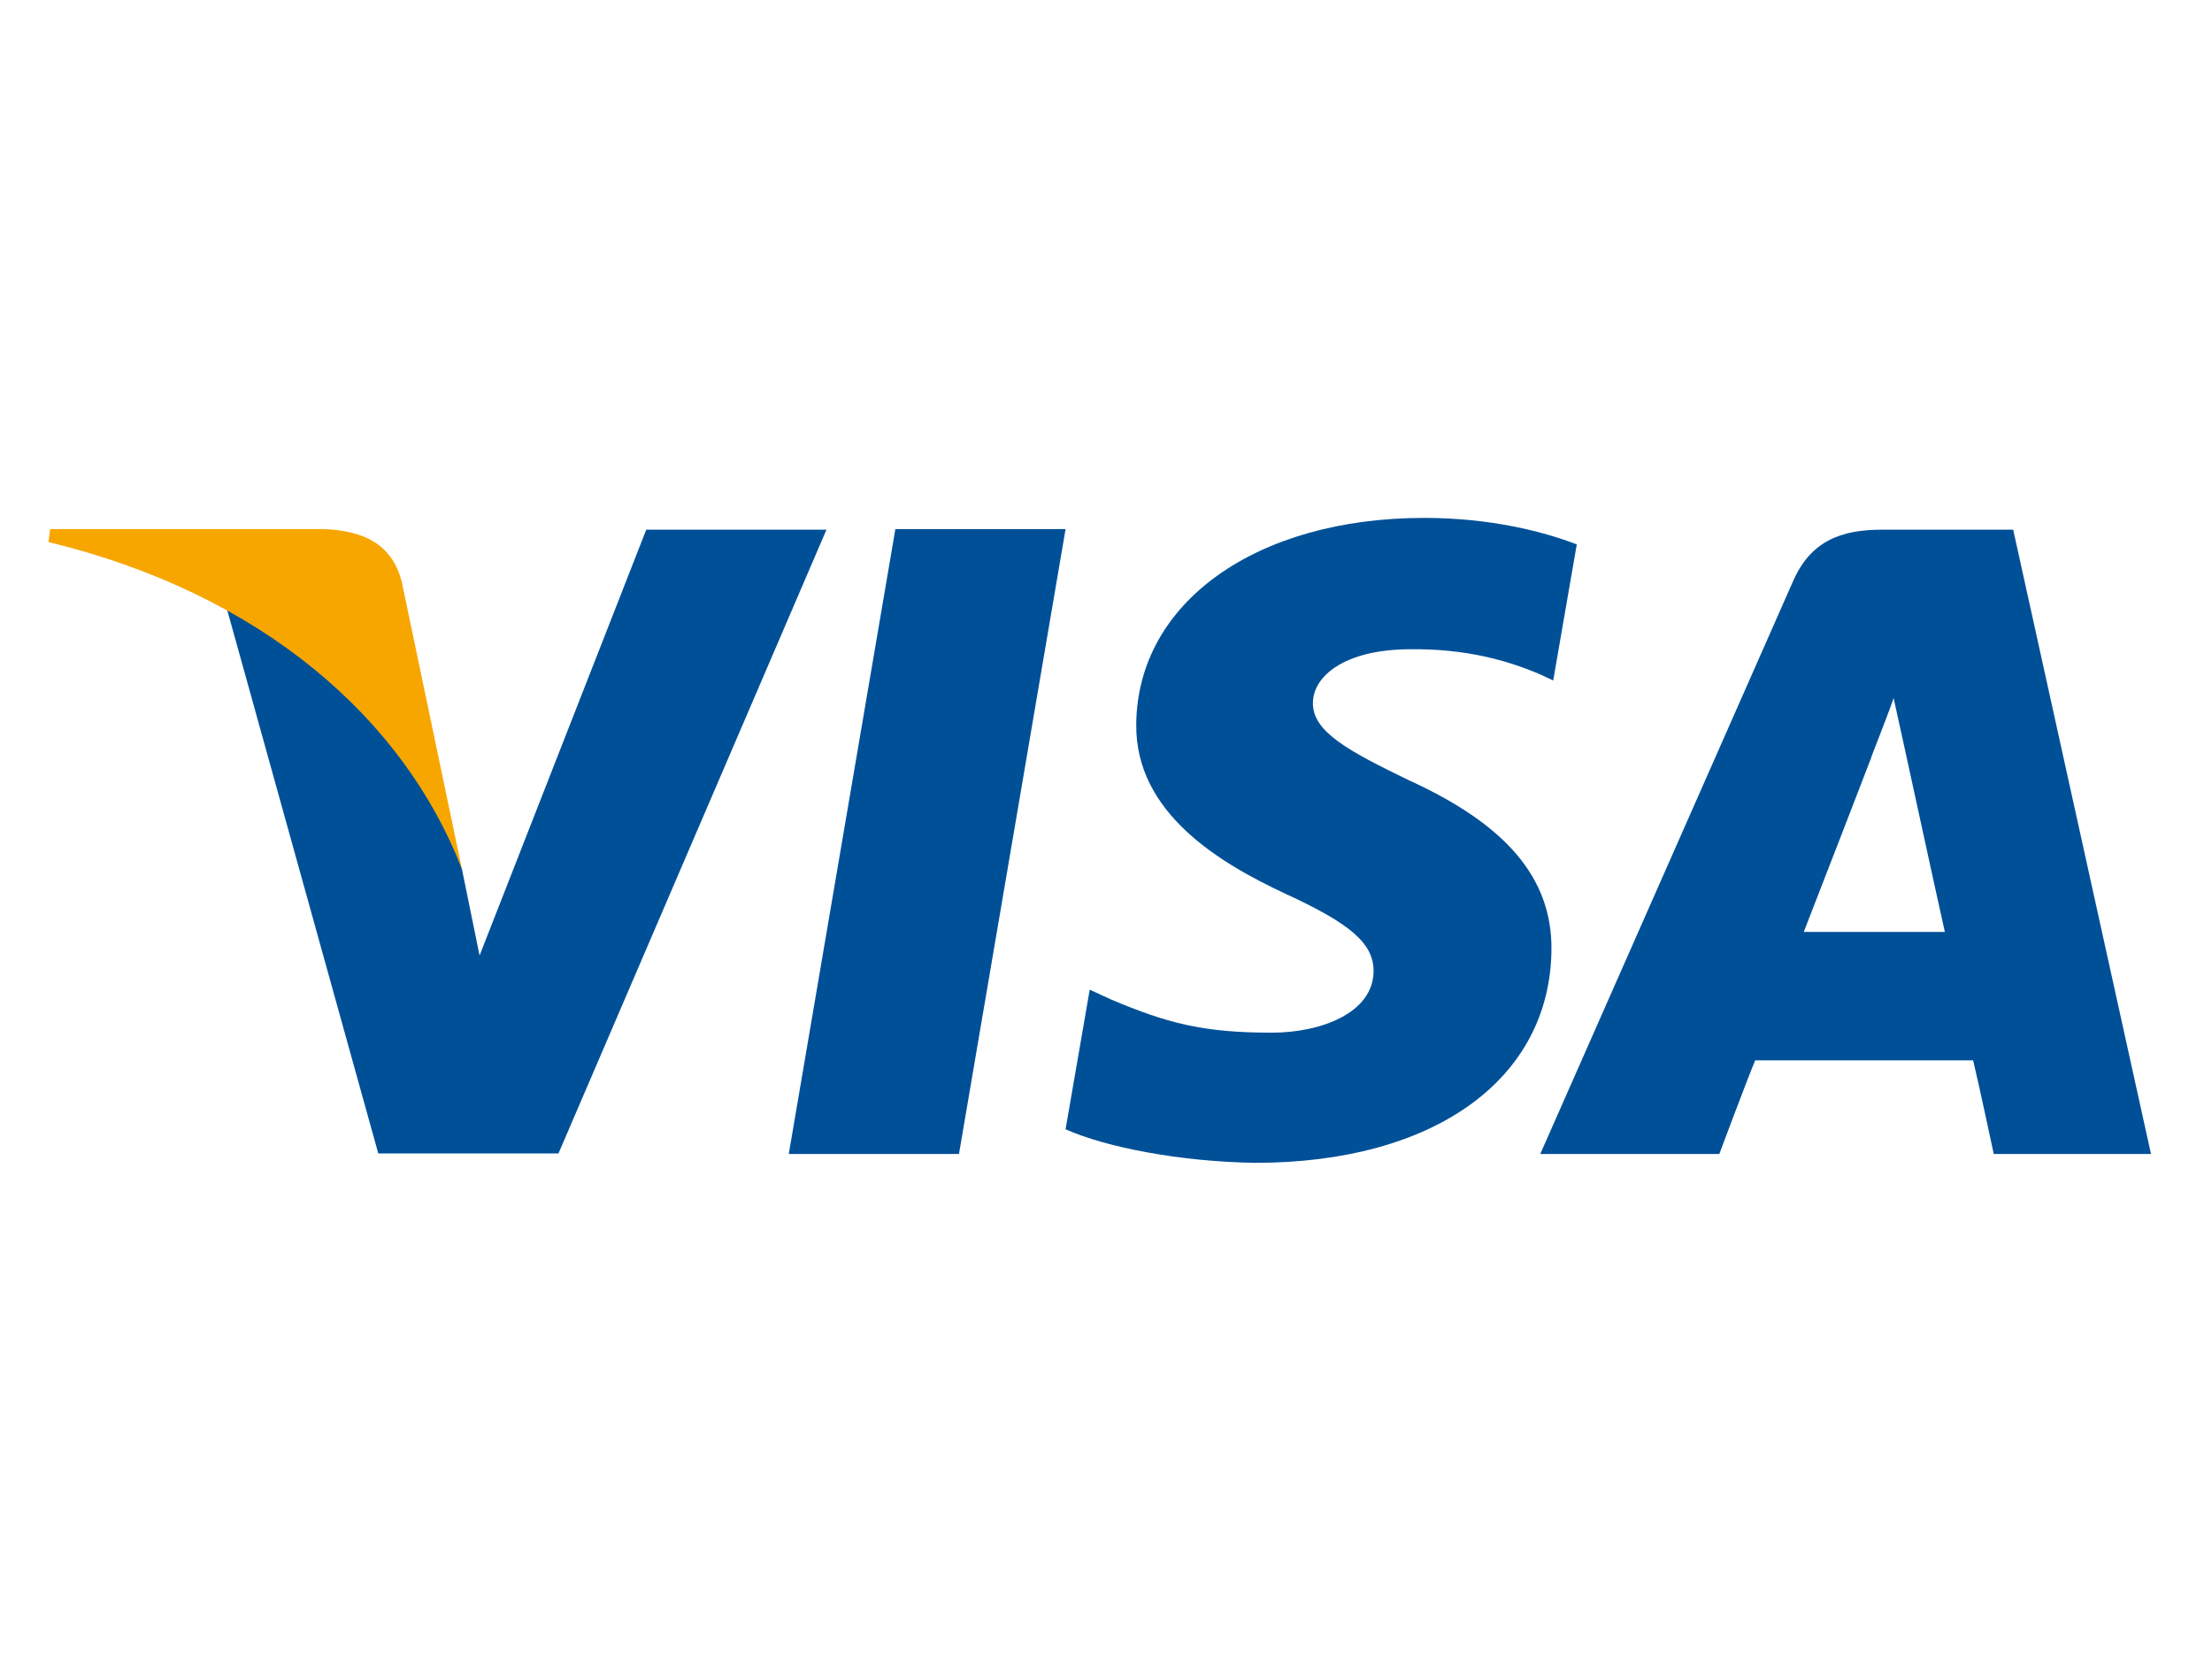
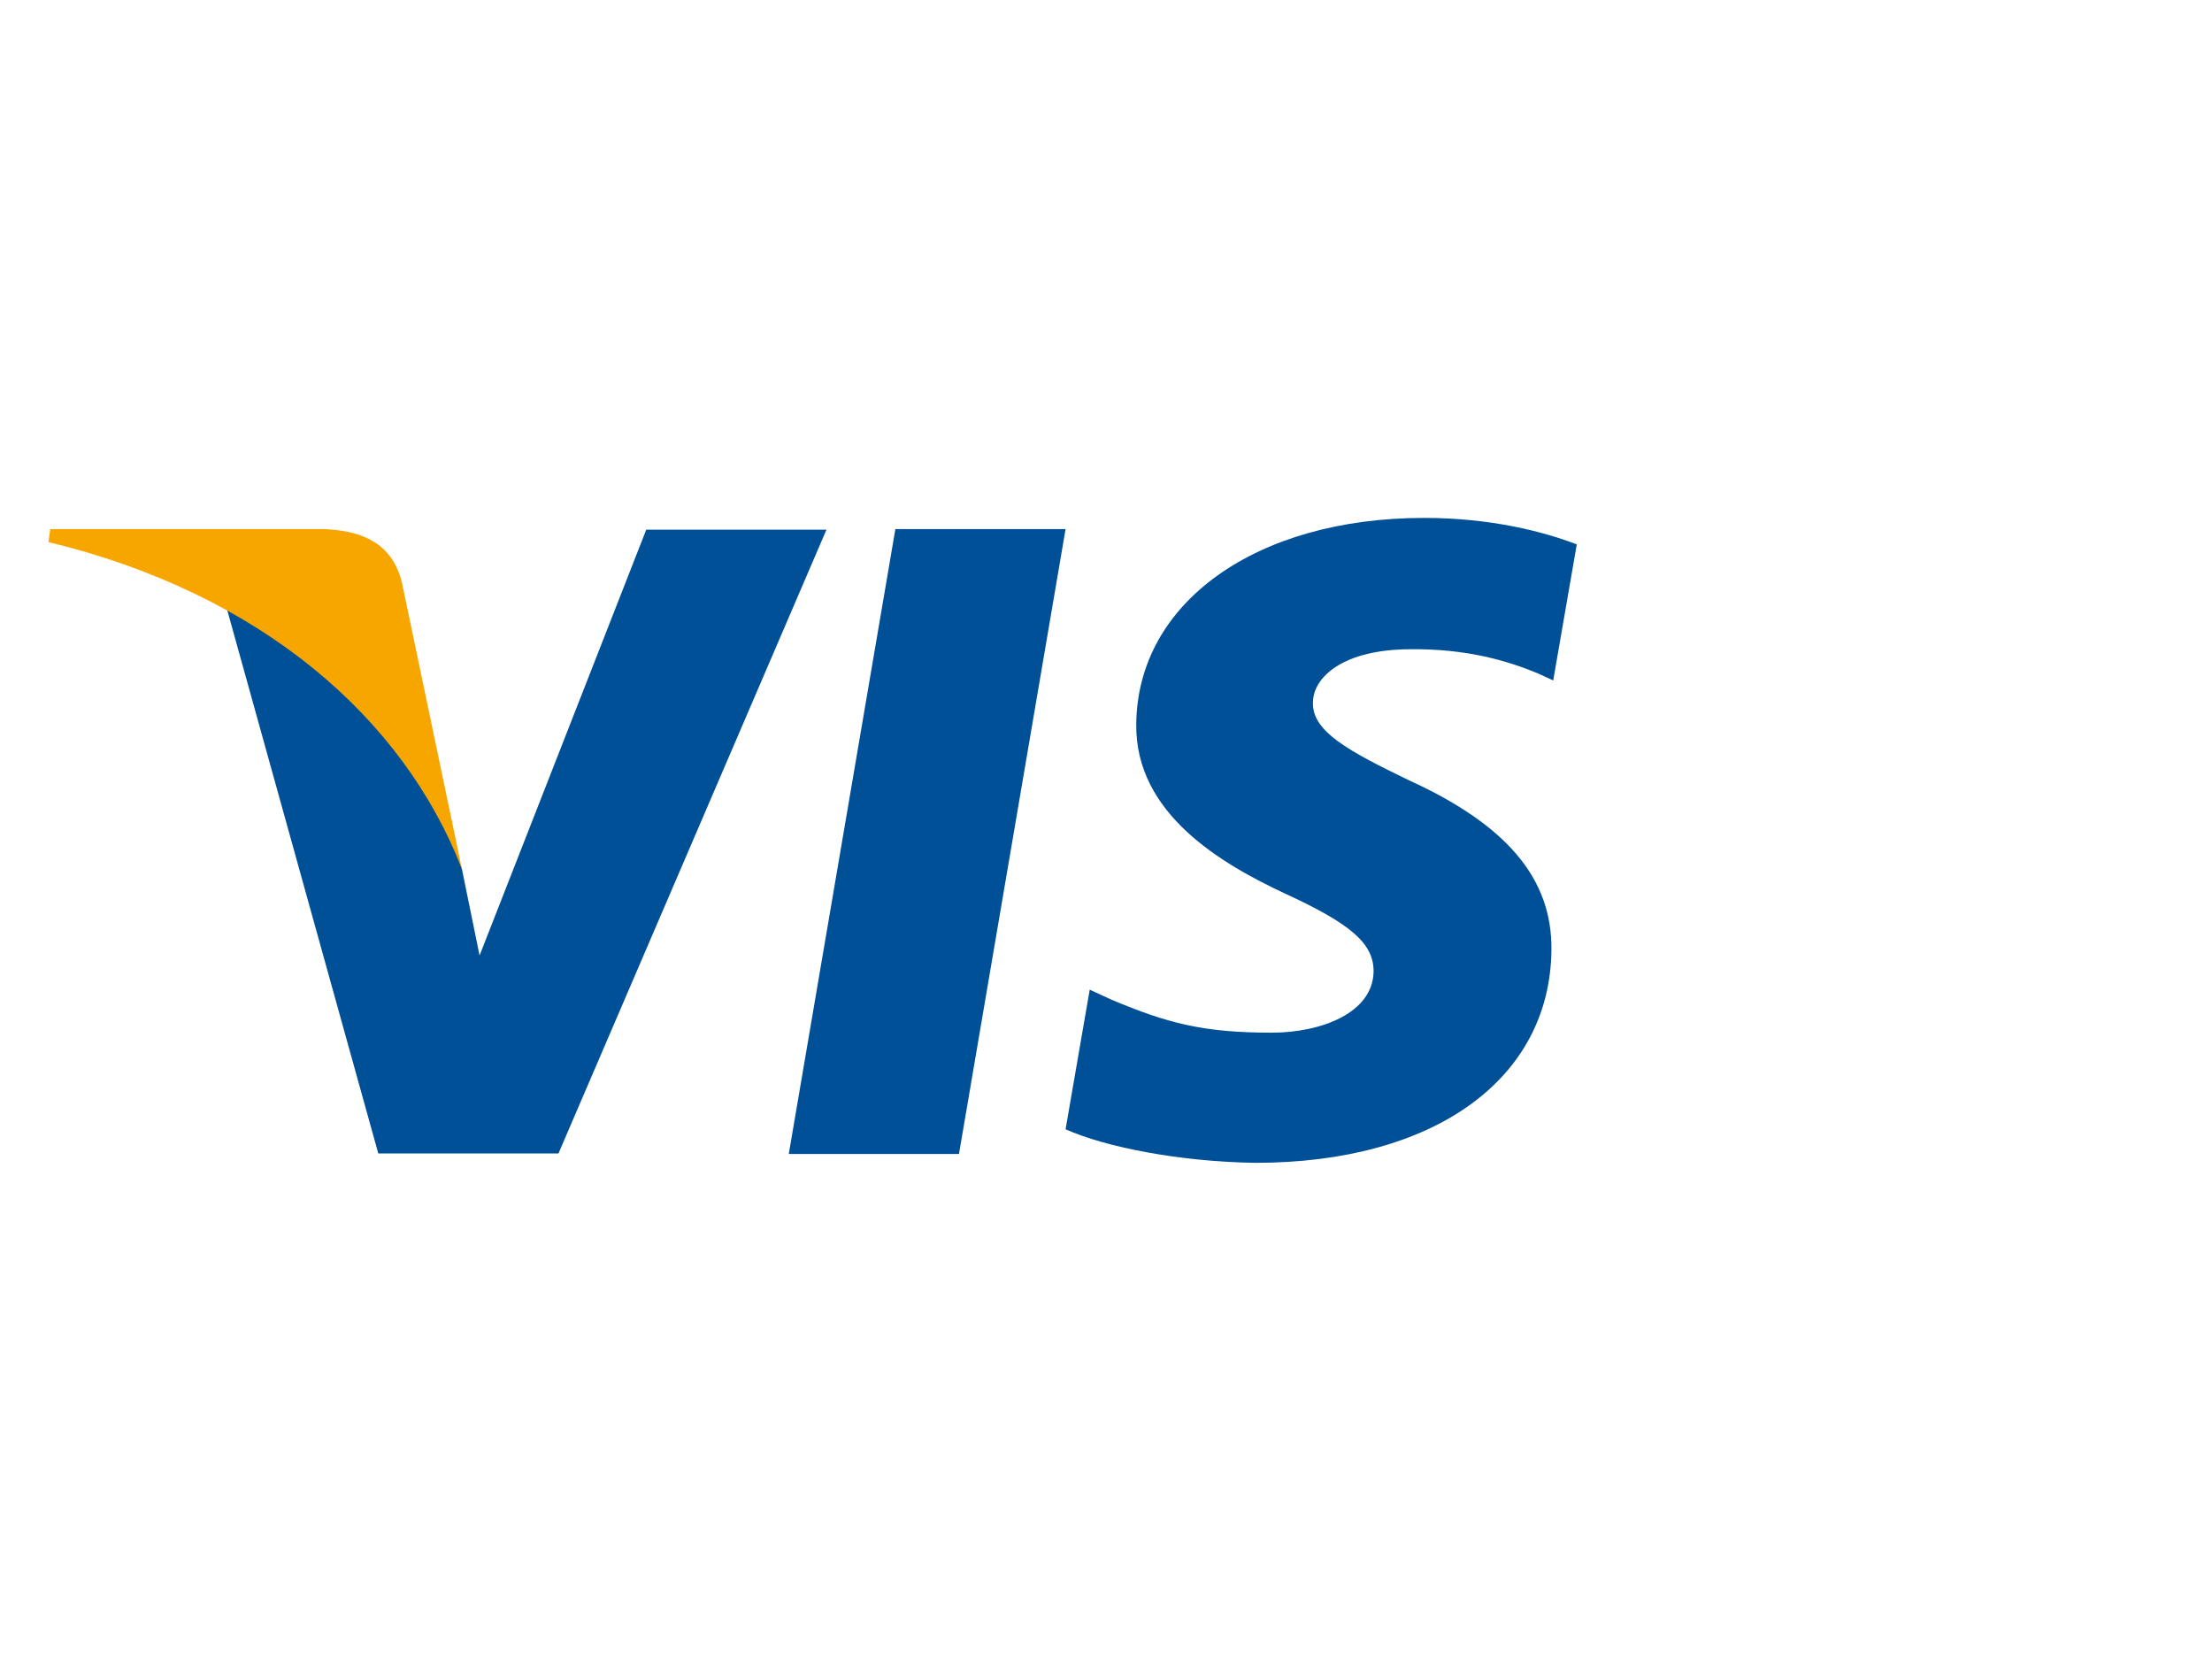
<svg xmlns="http://www.w3.org/2000/svg" id="body_1" width="573" height="430">
  <g transform="matrix(7.442 0 0 7.442 -0 121.981)">
    <g transform="matrix(1 0 0 1 -236.921 -27.681)">
      <g transform="matrix(0.205 0 0 0.205 275.098 40.181)">
        <g transform="matrix(1 0 0 1 -186 -60.9)">
          <g>
            <path d="M133.7 115.9L151.8 9.8L180.7 9.8L162.6 115.9L133.7 115.9z" stroke="none" fill="#005098" fill-rule="nonzero" />
            <path d="M267.5 12.4C 261.8 10.2 252.8 7.9 241.6 7.9C 213 7.9 192.9 22.3 192.7 42.9C 192.5 58.1 207.1 66.6 218 71.7C 229.3 76.9 233 80.2 233 84.9C 232.9 92 224 95.3 215.7 95.3C 204.1 95.3 198 93.7 188.5 89.7L188.5 89.7L184.8 88L180.7 111.7C 187.4 114.7 199.9 117.2 212.9 117.4C 243.3 117.4 263 103.2 263.2 81.2C 263.3 69.1 255.6 60 238.9 52.4C 228.8 47.5 222.6 44.2 222.7 39.3C 222.7 34.9 227.9 30.2 239.3 30.2C 248.7 30.1 255.6 32.1 260.9 34.3L260.9 34.3L263.5 35.5L267.5 12.4z" stroke="none" fill="#005098" fill-rule="nonzero" />
-             <path d="M341.6 9.9L319.3 9.9C 312.4 9.9 307.2 11.8 304.2 18.7L304.2 18.7L261.3 115.9L291.7 115.9C 291.7 115.9 296.6 102.8 297.8 100L297.8 100L334.8 100C 335.7 103.7 338.3 115.9 338.3 115.9L338.3 115.9L365 115.9L341.6 9.9zM306 78.3C 308.4 72.2 317.5 48.6 317.5 48.6C 317.3 48.9 319.9 42.5 321.3 38.5L321.3 38.5L323.3 47.6C 323.3 47.6 328.8 72.9 330 78.2L330 78.2L306 78.2L306 78.3z" stroke="none" fill="#005098" fill-rule="nonzero" />
            <path d="M109.5 9.9L81.2 82.2L78.2 67.5C 72.9 50.6 56.5 32.2 38.2 23L38.2 23L64 115.8L94.6 115.8L140.1 9.9L109.5 9.9z" stroke="none" fill="#005098" fill-rule="nonzero" />
            <path d="M54.9 9.8L8.3 9.8L8 12C 44.3 20.8 68.3 42 78.2 67.5L78.2 67.5L68 18.8C 66.3 12.1 61.2 10.1 54.9 9.8z" stroke="none" fill="#F7A600" fill-rule="nonzero" />
          </g>
        </g>
      </g>
    </g>
  </g>
</svg>